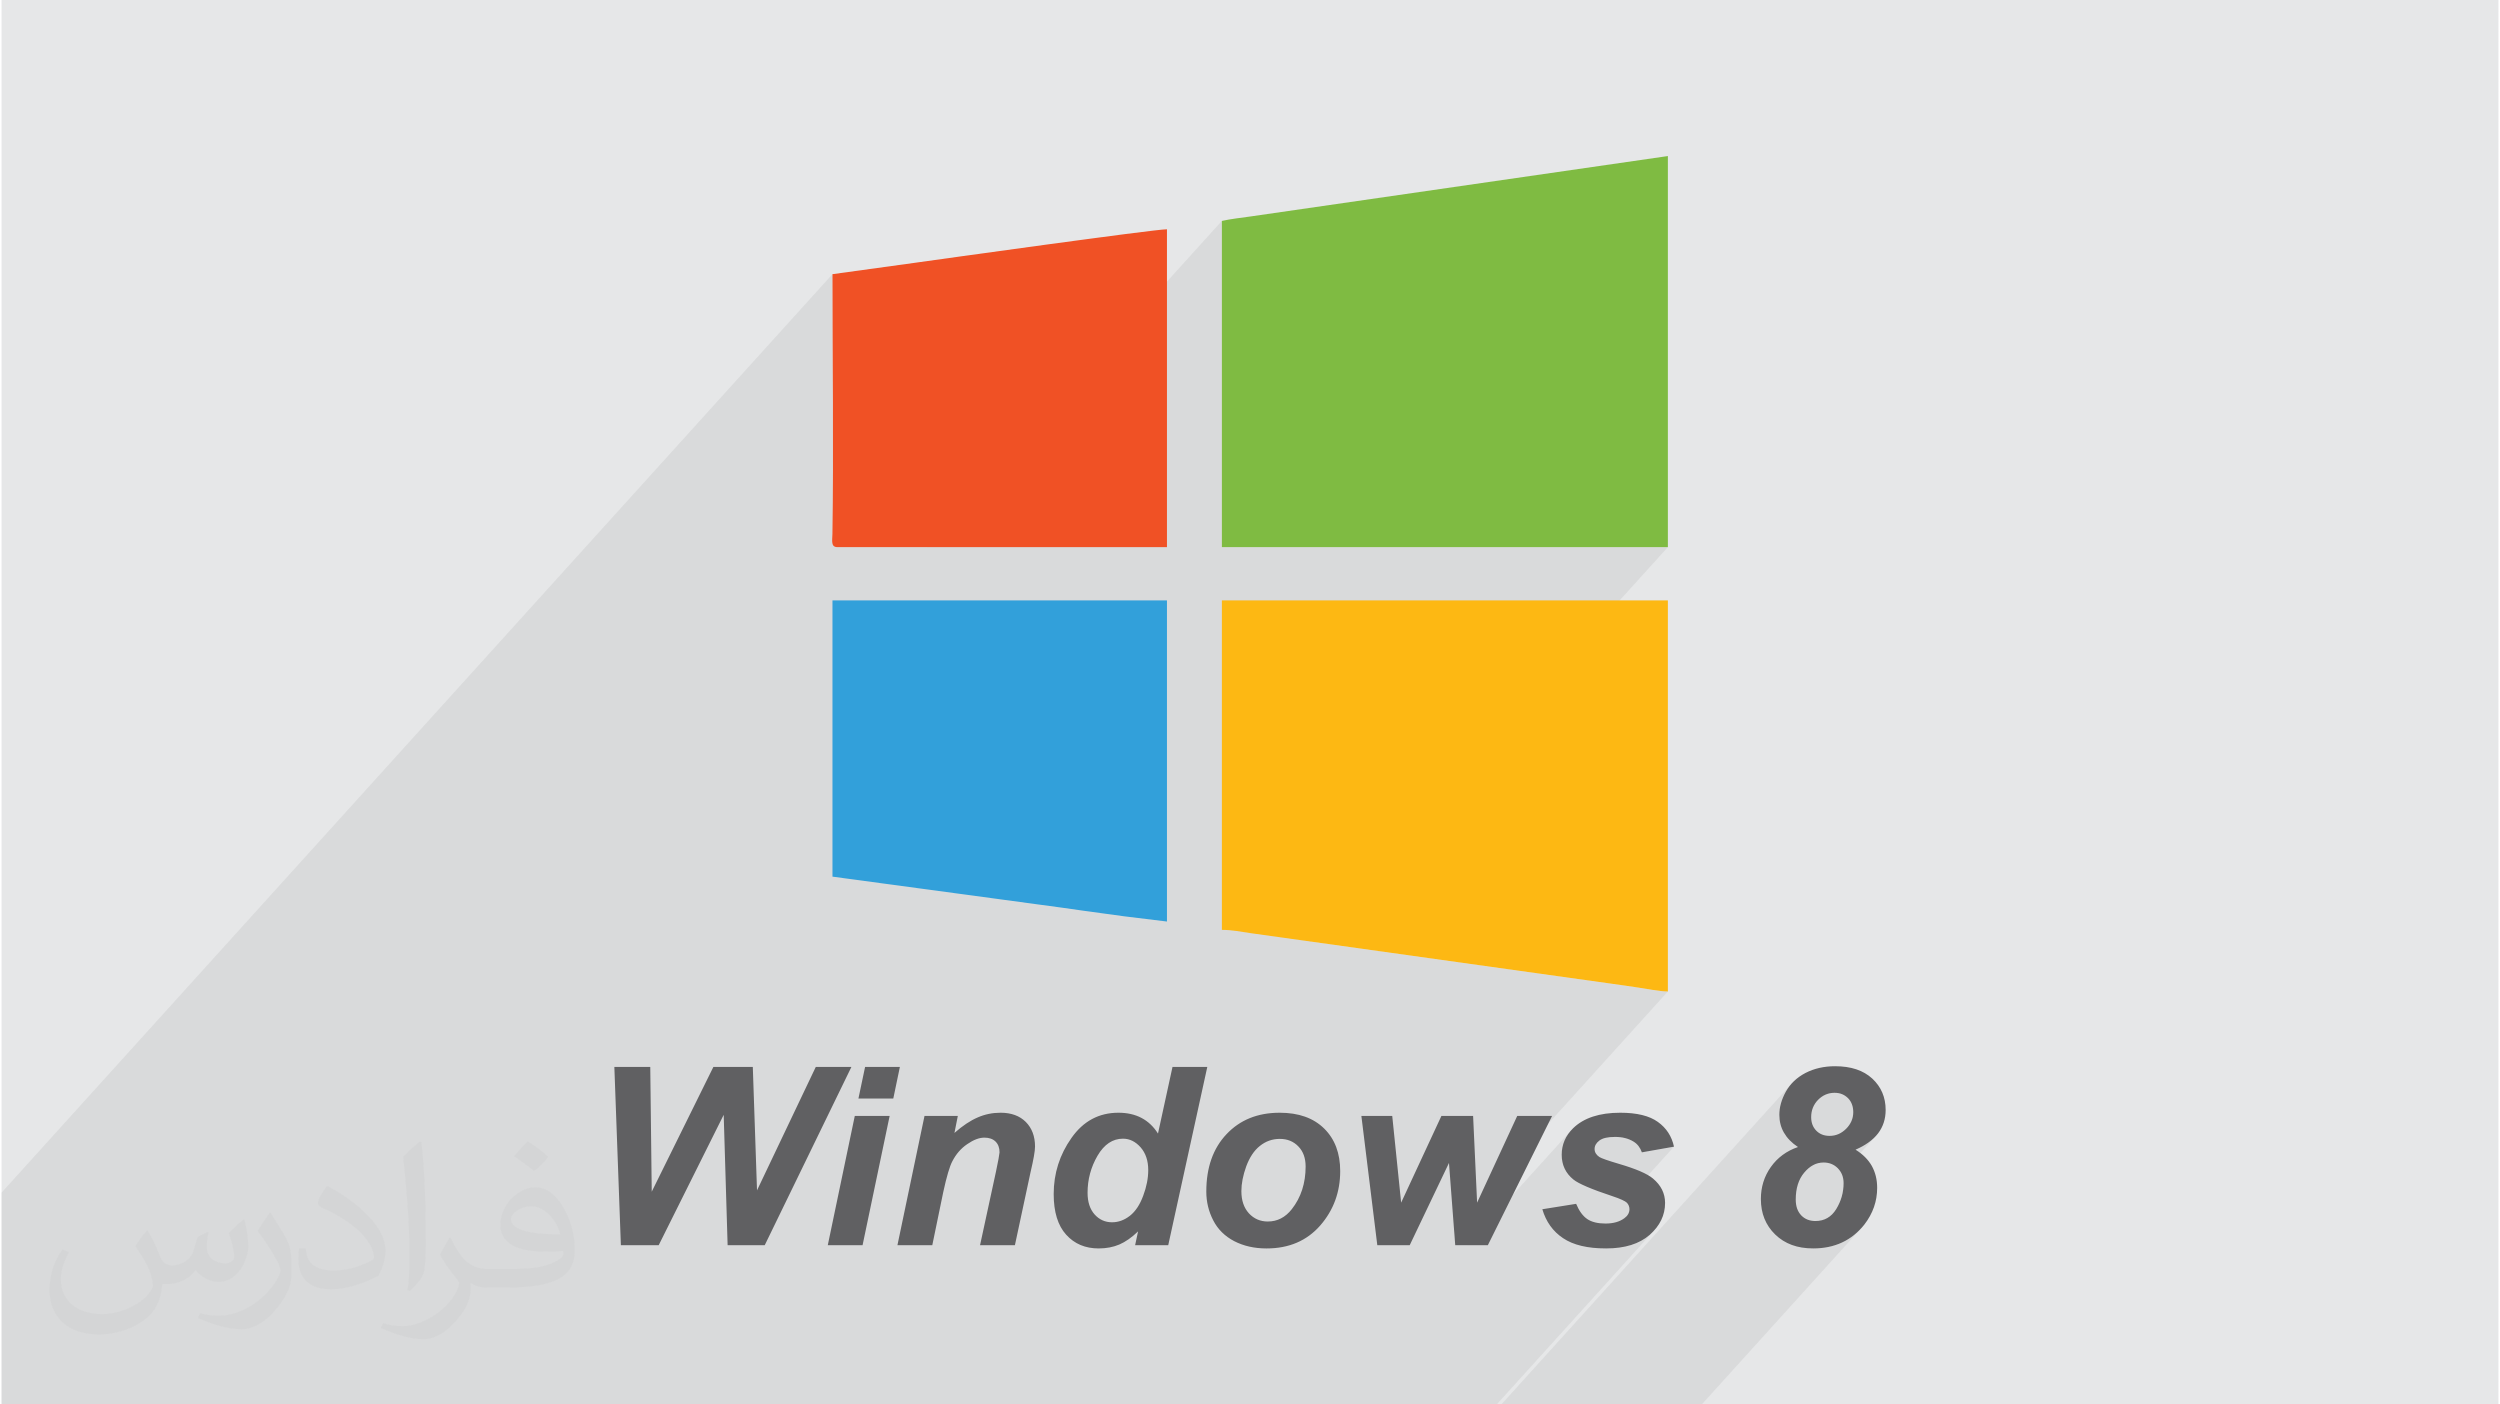
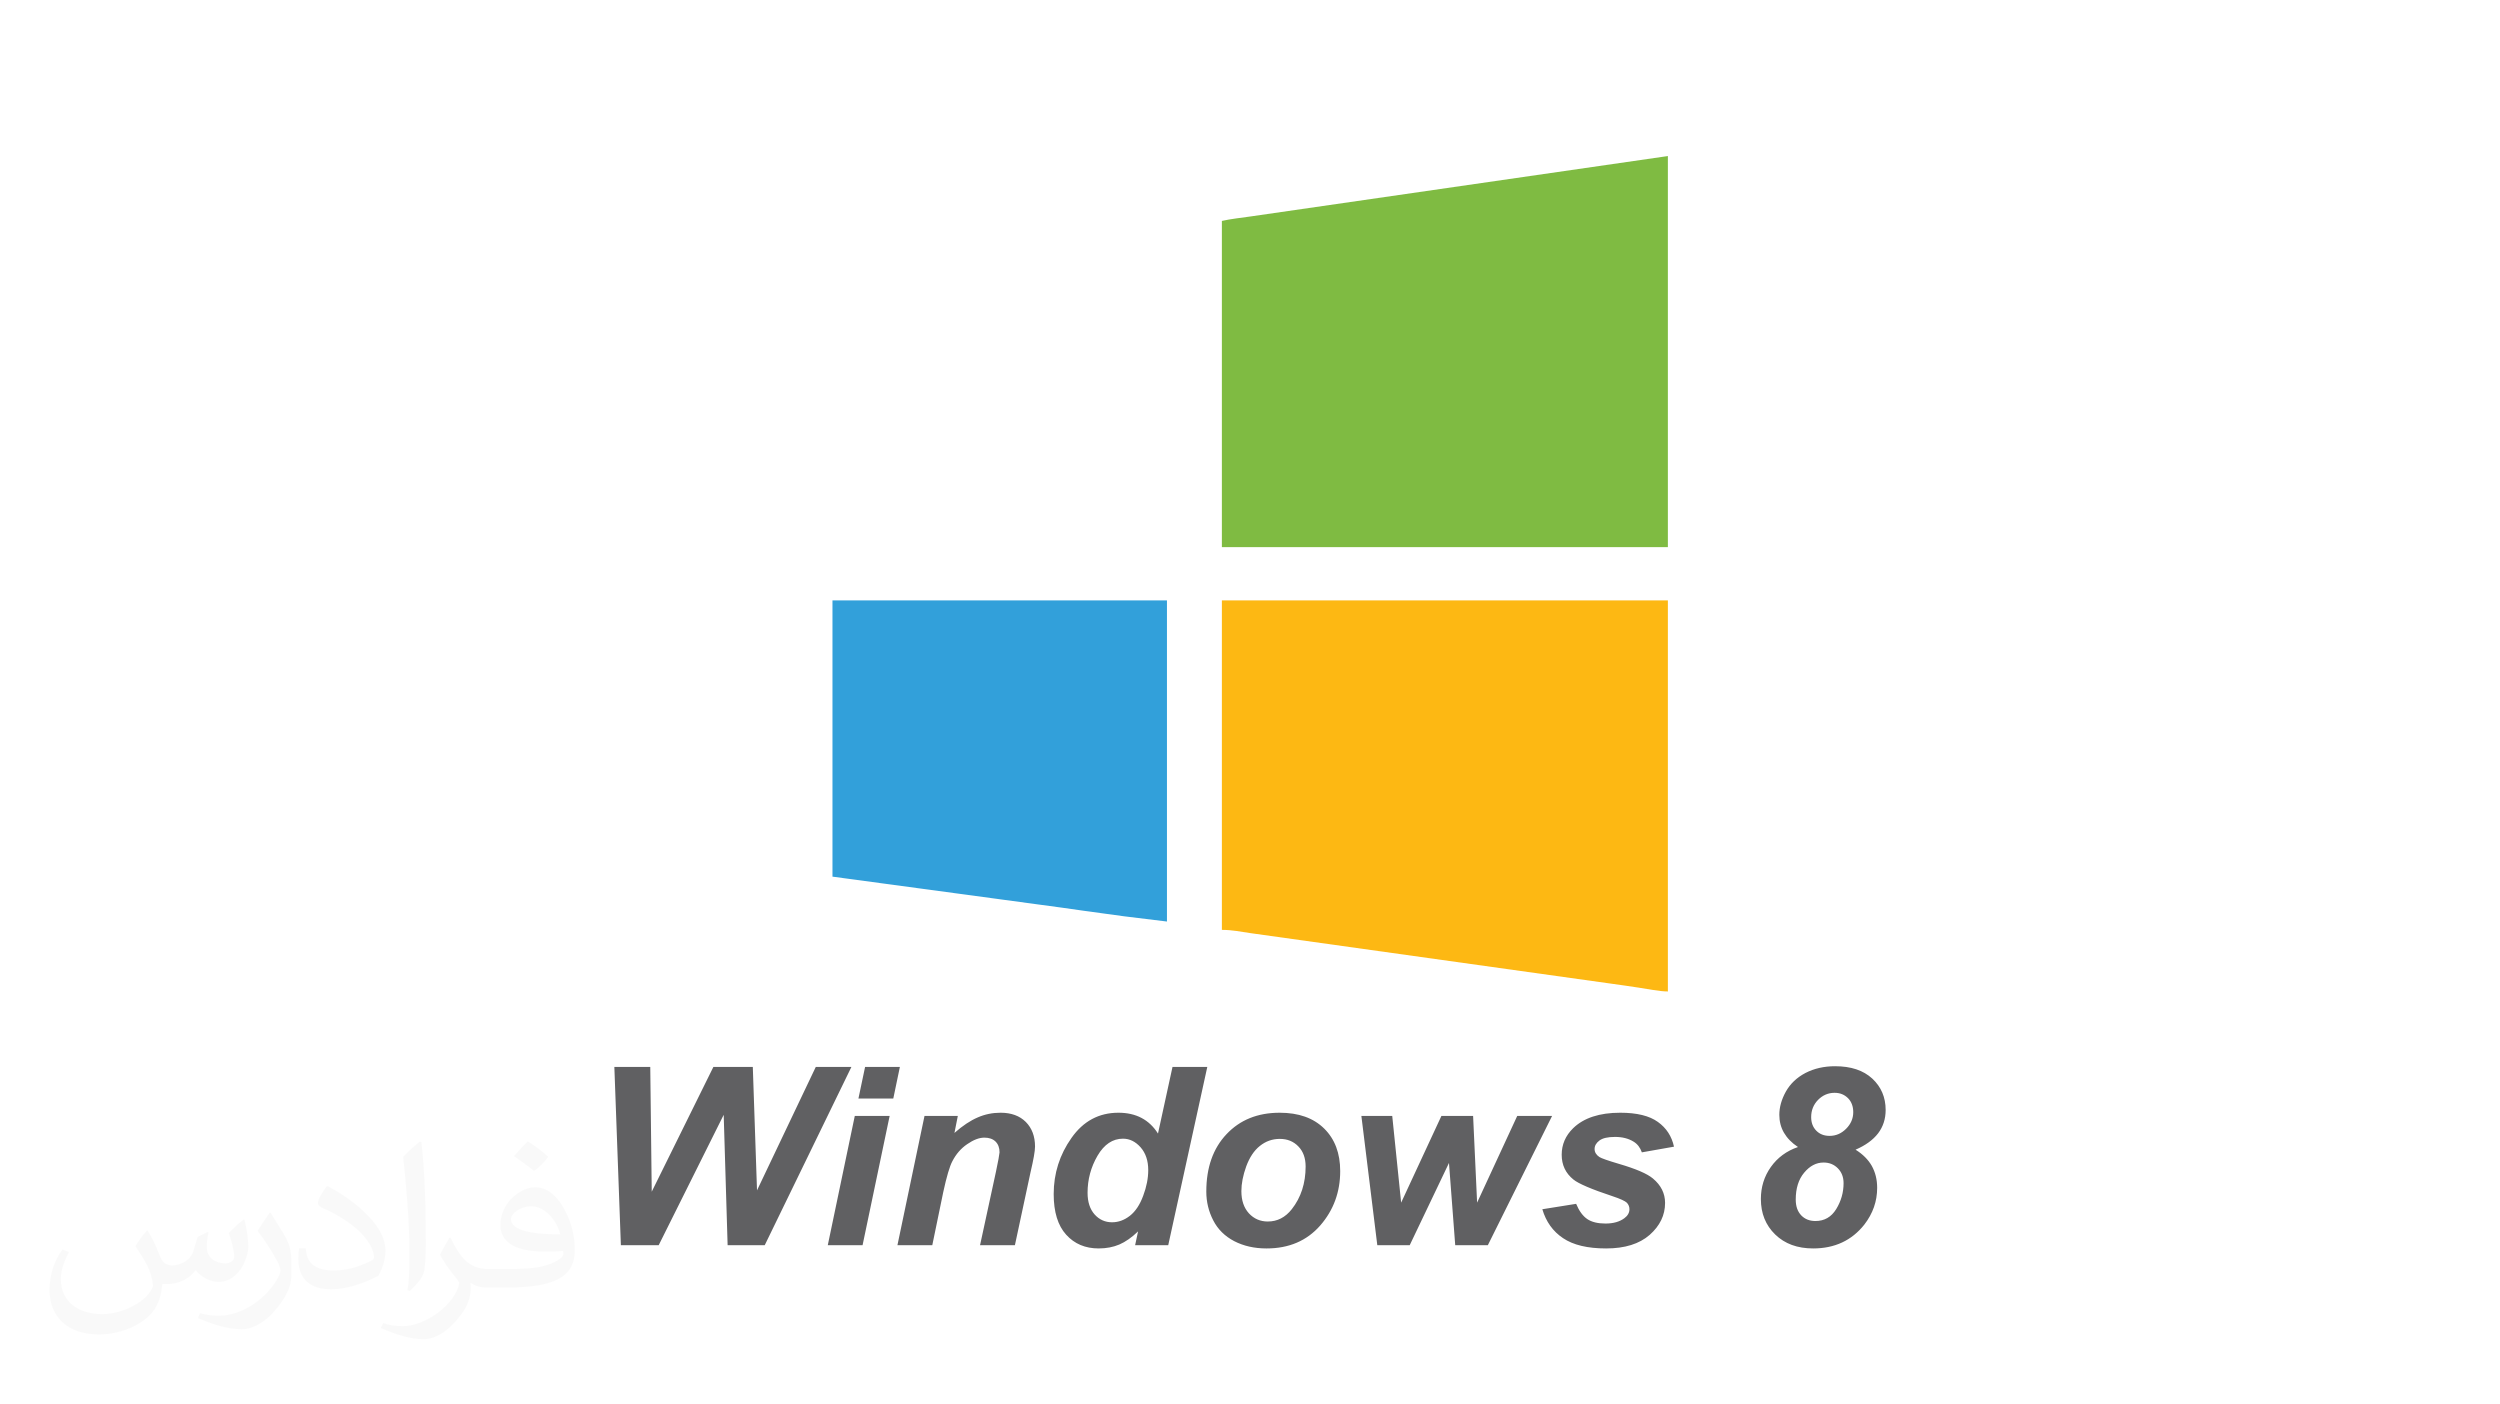
<svg xmlns="http://www.w3.org/2000/svg" xml:space="preserve" width="356px" height="200px" version="1.0" shape-rendering="geometricPrecision" text-rendering="geometricPrecision" image-rendering="optimizeQuality" fill-rule="evenodd" clip-rule="evenodd" viewBox="0 0 35600 20025">
  <g id="Layer_x0020_1">
    <g id="_1780180447168">
-       <path fill="#E6E7E8" d="M0 0l35600 0 0 20025 -35600 0 0 -20025z" />
-       <path fill="#373435" fill-opacity="0.078" d="M21317 20025l2232 -2467 -51 49 -58 45 -63 39 -69 33 -75 28 -80 21 -86 15 -92 9 -97 3 -97 -2 -23 -2 412 -456 12 -15 10 -15 8 -17 6 -17 3 -18 1 -18 -1 -12 -1 -13 -3 -12 -4 -11 -5 -11 -6 -11 -8 -11 -8 -10 -12 -10 -15 -10 -5 -3 703 -777 -458 81 -9 -25 -12 -23 -12 -21 -14 -20 -15 -18 -17 -17 -18 -15 -20 -13 -28 -16 -30 -14 -31 -12 -32 -10 -34 -7 -36 -5 -36 -3 -38 -1 -38 0 -35 3 -32 4 -29 6 -26 7 -24 9 -22 10 -18 13 -16 13 -14 14 -413 456 -28 -40 -24 -43 -18 -45 -13 -49 -8 -51 -3 -53 3 -54 8 -52 12 -50 18 -48 23 -46 28 -45 33 -42 -1472 1627 -171 0 -19 -242 331 -365 5 -10 2715 -3001 -48 -2 -51 -4 -54 -7 -54 -7 -55 -9 -54 -9 -53 -9 -51 -8 -44 -6 -49 -8 -51 -7 -53 -8 -53 -8 -51 -7 -49 -7 -44 -6 -4275 -599 5089 -5624 -6359 0 0 -4651 -4207 4651 -1274 0 -31 -4 -21 -12 -13 -17 -8 -24 -2 -28 0 -32 1 -35 2 -37 3 -224 2 -227 2 -230 1 -231 0 -233 0 -234 0 -235 -1 -236 0 -235 -1 -235 -2 -234 0 -234 -1 -232 -1 -230 -1 -227 0 -226 -11847 13096 0 3020 21317 0zm2923 0l-2857 0 4141 -4577 -31 36 -28 39 -25 41 -21 42 -19 41 -17 42 -13 41 -10 42 -7 41 -5 41 -1 41 1 35 3 33 5 34 7 32 10 31 11 31 14 30 15 29 18 29 8 12 460 -509 26 -24 26 -20 28 -17 29 -14 30 -12 31 -7 32 -5 34 -2 29 1 27 4 26 6 24 8 23 11 22 13 21 16 20 18 17 19 15 22 13 22 11 25 8 25 5 27 4 29 1 30 -1 33 -5 33 -8 31 -11 30 -15 29 -17 28 -21 27 -24 26 -467 517 34 -16 36 -11 37 -7 39 -2 30 2 29 3 28 7 26 9 25 12 23 14 22 17 21 19 6 6 246 -272 52 -24 48 -26 46 -27 42 -28 38 -30 35 -32 32 -33 -492 543 8 17 9 27 6 29 3 29 2 32 -2 49 -5 49 -8 48 -12 46 -14 46 -18 45 -22 44 -24 43 -28 40 -30 35 -429 474 76 9 82 3 113 -5 106 -16 100 -27 95 -37 88 -48 82 -59 76 -69 -2249 2486z" />
      <g>
        <path fill="#FDB813" d="M17399 13258c152,0 271,27 405,46l5140 720c110,14 284,41 394,57 132,19 296,55 420,55l0 -5576 -6359 0 0 4698z" />
        <path fill="#7FBB42" d="M17399 3150l0 4651 6359 0 0 -5576 -5949 861c-116,17 -290,36 -410,64z" />
        <path fill="#32A0DA" d="M11847 12499l2383 322c413,58 779,103 1189,163 207,30 398,53 584,80l613 75 0 -4579 -4769 0 0 3939z" />
-         <path fill="#F05125" d="M11847 3909c0,1194 18,2514 -1,3703 -2,101 -24,189 72,189l4698 0 0 -4532c-183,0 -3254,430 -3581,476l-1188 164z" />
        <path fill="#606062" fill-rule="nonzero" d="M10881 17754l-529 0 -56 -1859 -927 1859 -539 0 -93 -2542 512 0 21 1779 879 -1779 562 0 60 1760 838 -1760 508 0 -1236 2542zm1431 -2542l496 0 -94 451 -497 0 95 -451zm-147 699l497 0 -386 1843 -496 0 385 -1843zm994 0l475 0 -48 242c118,-104 229,-177 332,-221 103,-45 211,-67 326,-67 152,0 272,44 360,132 87,88 131,205 131,350 0,65 -22,187 -64,366l-223 1041 -497 0 226 -1044c33,-156 50,-249 52,-280 0,-65 -19,-116 -57,-154 -38,-37 -91,-56 -159,-56 -74,0 -155,31 -245,93 -90,61 -160,143 -212,244 -38,71 -82,219 -130,441l-156 756 -497 0 386 -1843zm3475 1843l-472 0 42 -197c-90,87 -179,149 -267,187 -87,37 -185,56 -295,56 -190,0 -345,-65 -463,-196 -118,-130 -178,-323 -178,-579 0,-295 85,-562 254,-801 168,-239 391,-359 669,-359 251,0 439,99 564,297l207 -950 496 0 -557 2542zm-1150 -748c0,132 34,235 101,310 67,74 150,111 248,111 91,0 176,-31 255,-93 79,-62 142,-157 189,-285 48,-127 72,-250 72,-367 0,-133 -37,-242 -109,-324 -73,-82 -156,-123 -251,-123 -147,0 -268,81 -363,243 -95,163 -142,339 -142,528zm1693 -17c0,-342 96,-615 288,-818 192,-204 445,-306 758,-306 271,0 482,75 635,226 152,150 228,352 228,606 0,299 -95,558 -285,776 -191,218 -446,327 -765,327 -174,0 -327,-35 -461,-104 -134,-70 -234,-169 -299,-296 -66,-128 -99,-264 -99,-411zm1416 -358c0,-118 -34,-214 -103,-285 -69,-72 -157,-108 -265,-108 -107,0 -202,34 -285,101 -83,66 -147,164 -194,291 -46,128 -69,246 -69,353 0,133 36,238 107,316 72,78 162,117 270,117 136,0 250,-59 342,-176 131,-167 197,-370 197,-609zm2598 1123l-465 0 -89 -1173 -560 1173 -462 0 -227 -1843 440 0 127 1236 574 -1236 452 0 57 1236 572 -1236 497 0 -916 1843zm777 -513l482 -77c43,103 96,175 160,218 63,42 149,63 258,63 113,0 204,-26 271,-77 47,-35 71,-78 71,-128 0,-34 -12,-64 -36,-91 -26,-25 -94,-57 -206,-94 -299,-99 -485,-179 -556,-237 -112,-90 -168,-208 -168,-354 0,-146 55,-272 163,-378 151,-147 375,-221 672,-221 237,0 416,44 536,131 122,87 198,205 230,353l-458 81c-24,-68 -63,-119 -117,-152 -74,-46 -162,-68 -265,-68 -104,0 -178,17 -224,52 -46,35 -68,75 -68,120 0,46 23,84 69,115 29,18 122,51 278,97 242,71 403,140 485,209 115,96 173,212 173,348 0,175 -74,327 -220,456 -147,128 -353,193 -620,193 -266,0 -470,-49 -615,-147 -145,-97 -243,-235 -295,-412zm3645 -887c-89,-59 -155,-127 -200,-204 -44,-76 -66,-162 -66,-255 0,-109 31,-219 93,-331 63,-112 156,-201 280,-266 124,-64 265,-96 422,-96 227,0 403,59 530,176 127,118 191,267 191,448 0,127 -36,238 -107,332 -72,94 -179,172 -322,234 103,64 180,141 232,232 50,91 76,194 76,312 0,192 -61,366 -183,524 -179,226 -422,340 -730,340 -224,0 -404,-66 -541,-199 -136,-132 -204,-301 -204,-506 0,-170 47,-322 142,-456 95,-134 224,-229 387,-285zm188 -426c0,80 25,144 73,193 49,50 112,74 190,74 89,0 167,-33 235,-101 68,-68 102,-147 102,-237 0,-82 -25,-149 -74,-199 -51,-51 -114,-77 -192,-77 -91,0 -170,34 -236,101 -65,67 -98,149 -98,246zm-220 1175c0,96 26,170 78,225 52,54 119,81 203,81 127,0 226,-56 296,-170 70,-114 105,-237 105,-370 0,-86 -27,-156 -81,-211 -54,-55 -122,-83 -204,-83 -105,0 -196,48 -277,145 -80,95 -120,224 -120,383z" />
      </g>
      <path fill="#373435" fill-opacity="0.031" d="M2082 17547c68,103 112,202 155,312 32,64 49,183 199,183 44,0 107,-14 163,-45 63,-33 111,-83 136,-159l60 -202 146 -72 10 10c-20,76 -25,149 -25,206 0,169 146,233 262,233 68,0 129,-33 129,-95 0,-80 -34,-216 -78,-338 68,-68 136,-136 214,-192l12 7c34,144 53,286 53,381 0,93 -41,196 -75,264 -70,132 -194,237 -344,237 -114,0 -241,-57 -328,-163l-5 0c-82,101 -208,194 -412,194l-63 0c-10,134 -39,229 -83,314 -121,237 -480,404 -818,404 -470,0 -706,-272 -706,-633 0,-223 73,-431 185,-578l92 37c-70,134 -116,262 -116,386 0,338 274,499 592,499 293,0 657,-187 723,-404 -25,-237 -114,-349 -250,-565 41,-72 94,-145 160,-221l12 0zm5421 -1274c99,62 196,136 291,220 -53,75 -119,143 -201,202 -95,-76 -190,-142 -287,-212 66,-74 131,-146 197,-210zm51 926c-160,0 -291,105 -291,183 0,167 320,219 703,217 -48,-196 -216,-400 -412,-400zm-359 895c208,0 390,-7 529,-42 155,-39 286,-117 286,-171 0,-14 0,-31 -5,-45 -87,8 -187,8 -274,8 -281,0 -498,-64 -582,-223 -22,-43 -37,-92 -37,-148 0,-153 66,-303 182,-406 97,-85 204,-139 313,-139 197,0 354,159 464,409 60,136 102,293 102,491 0,132 -37,243 -119,325 -153,149 -435,205 -867,205l-196 0 0 0 -51 0c-107,0 -184,-19 -245,-66l-10 0c3,24 5,49 5,72 0,97 -32,221 -97,320 -192,286 -400,410 -580,410 -182,0 -405,-70 -606,-161l36 -70c65,27 155,45 279,45 325,0 752,-313 805,-618 -12,-25 -33,-58 -65,-93 -95,-114 -155,-208 -211,-307 48,-95 92,-172 133,-240l17 -2c139,283 265,446 546,446l44 0 0 0 204 0zm-1408 299c24,-130 27,-277 27,-413l0 -202c0,-377 -49,-926 -88,-1283 68,-74 163,-160 238,-218l22 6c51,449 63,971 63,1452 0,126 -5,249 -17,340 -7,114 -73,200 -214,332l-31 -14zm-1449 -596c7,177 94,317 398,317 189,0 349,-49 526,-134 32,-14 49,-33 49,-49 0,-112 -85,-258 -228,-392 -139,-126 -323,-237 -495,-311 -59,-25 -78,-52 -78,-77 0,-51 68,-159 124,-235l19 -2c197,103 418,256 580,427 148,157 240,315 240,489 0,128 -38,249 -102,361 -215,109 -446,191 -674,191 -277,0 -466,-129 -466,-435 0,-33 0,-84 12,-150l95 0zm-501 -503l173 278c63,103 121,214 121,392l0 227c0,183 -117,379 -306,573 -148,132 -279,188 -400,188 -180,0 -386,-56 -624,-159l27 -70c75,20 162,37 269,37 342,-2 692,-252 852,-557 19,-35 27,-68 27,-91 0,-35 -20,-74 -34,-109 -88,-165 -185,-316 -292,-454 56,-88 112,-173 173,-258l14 3z" />
    </g>
  </g>
</svg>